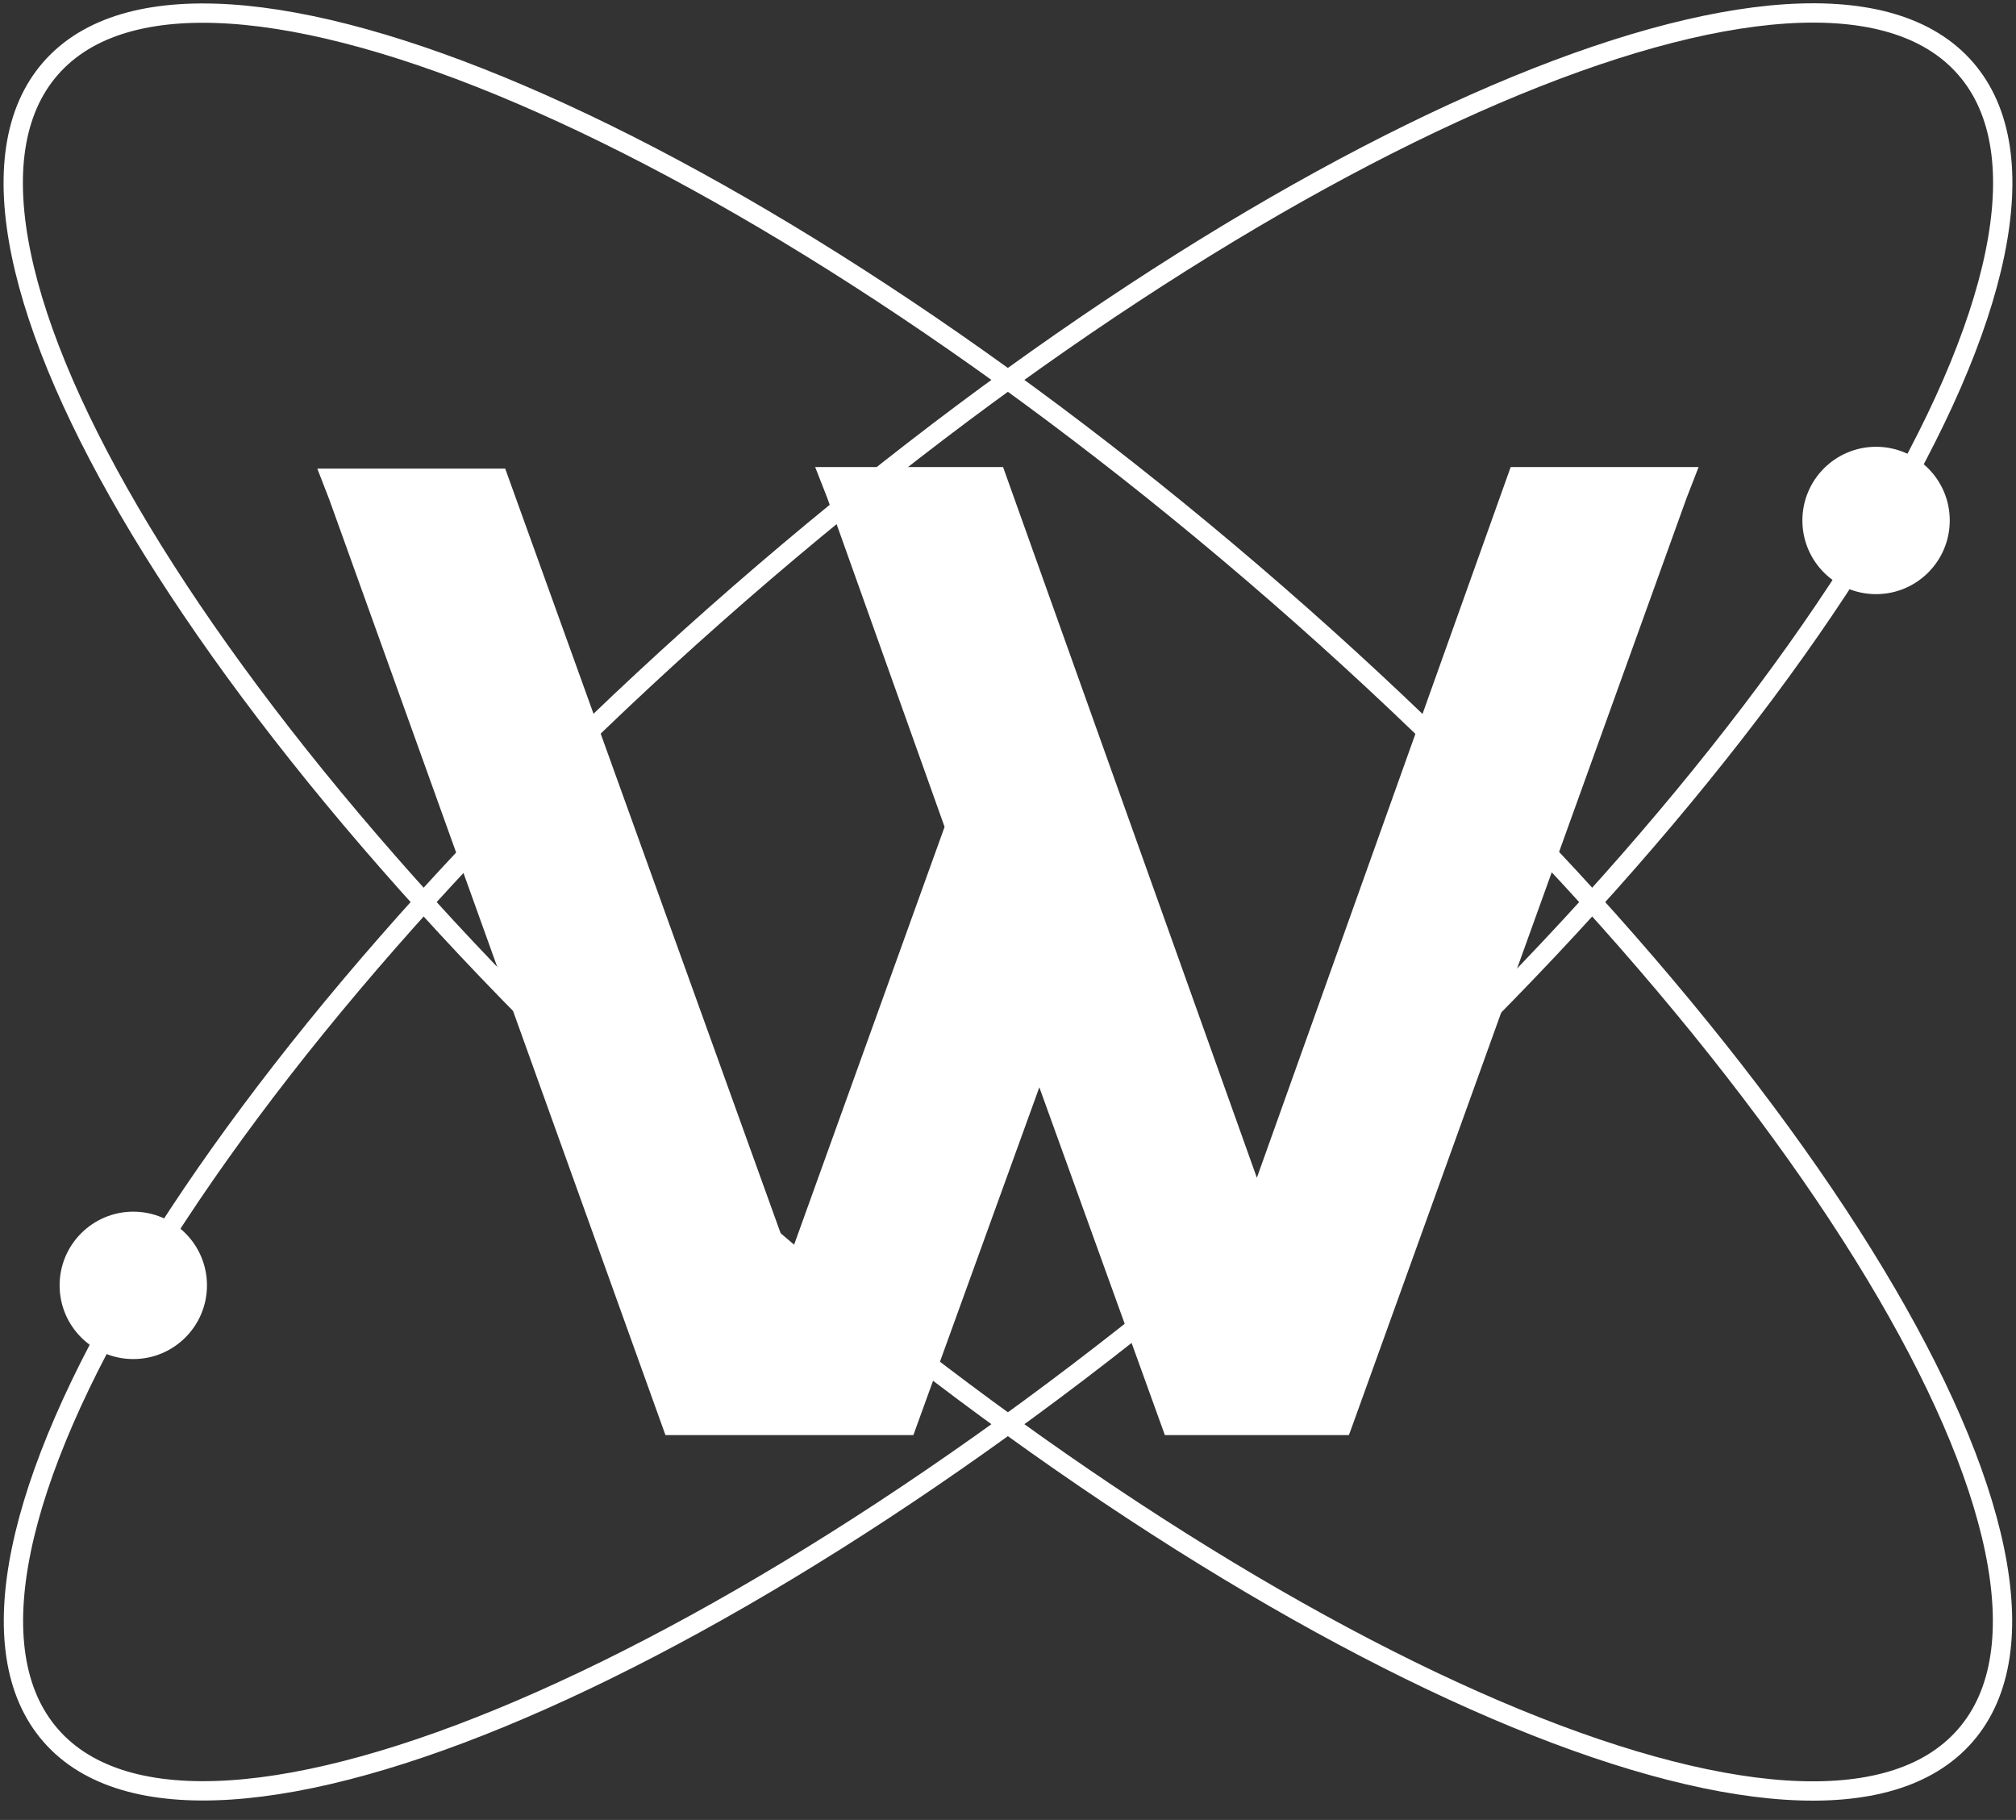
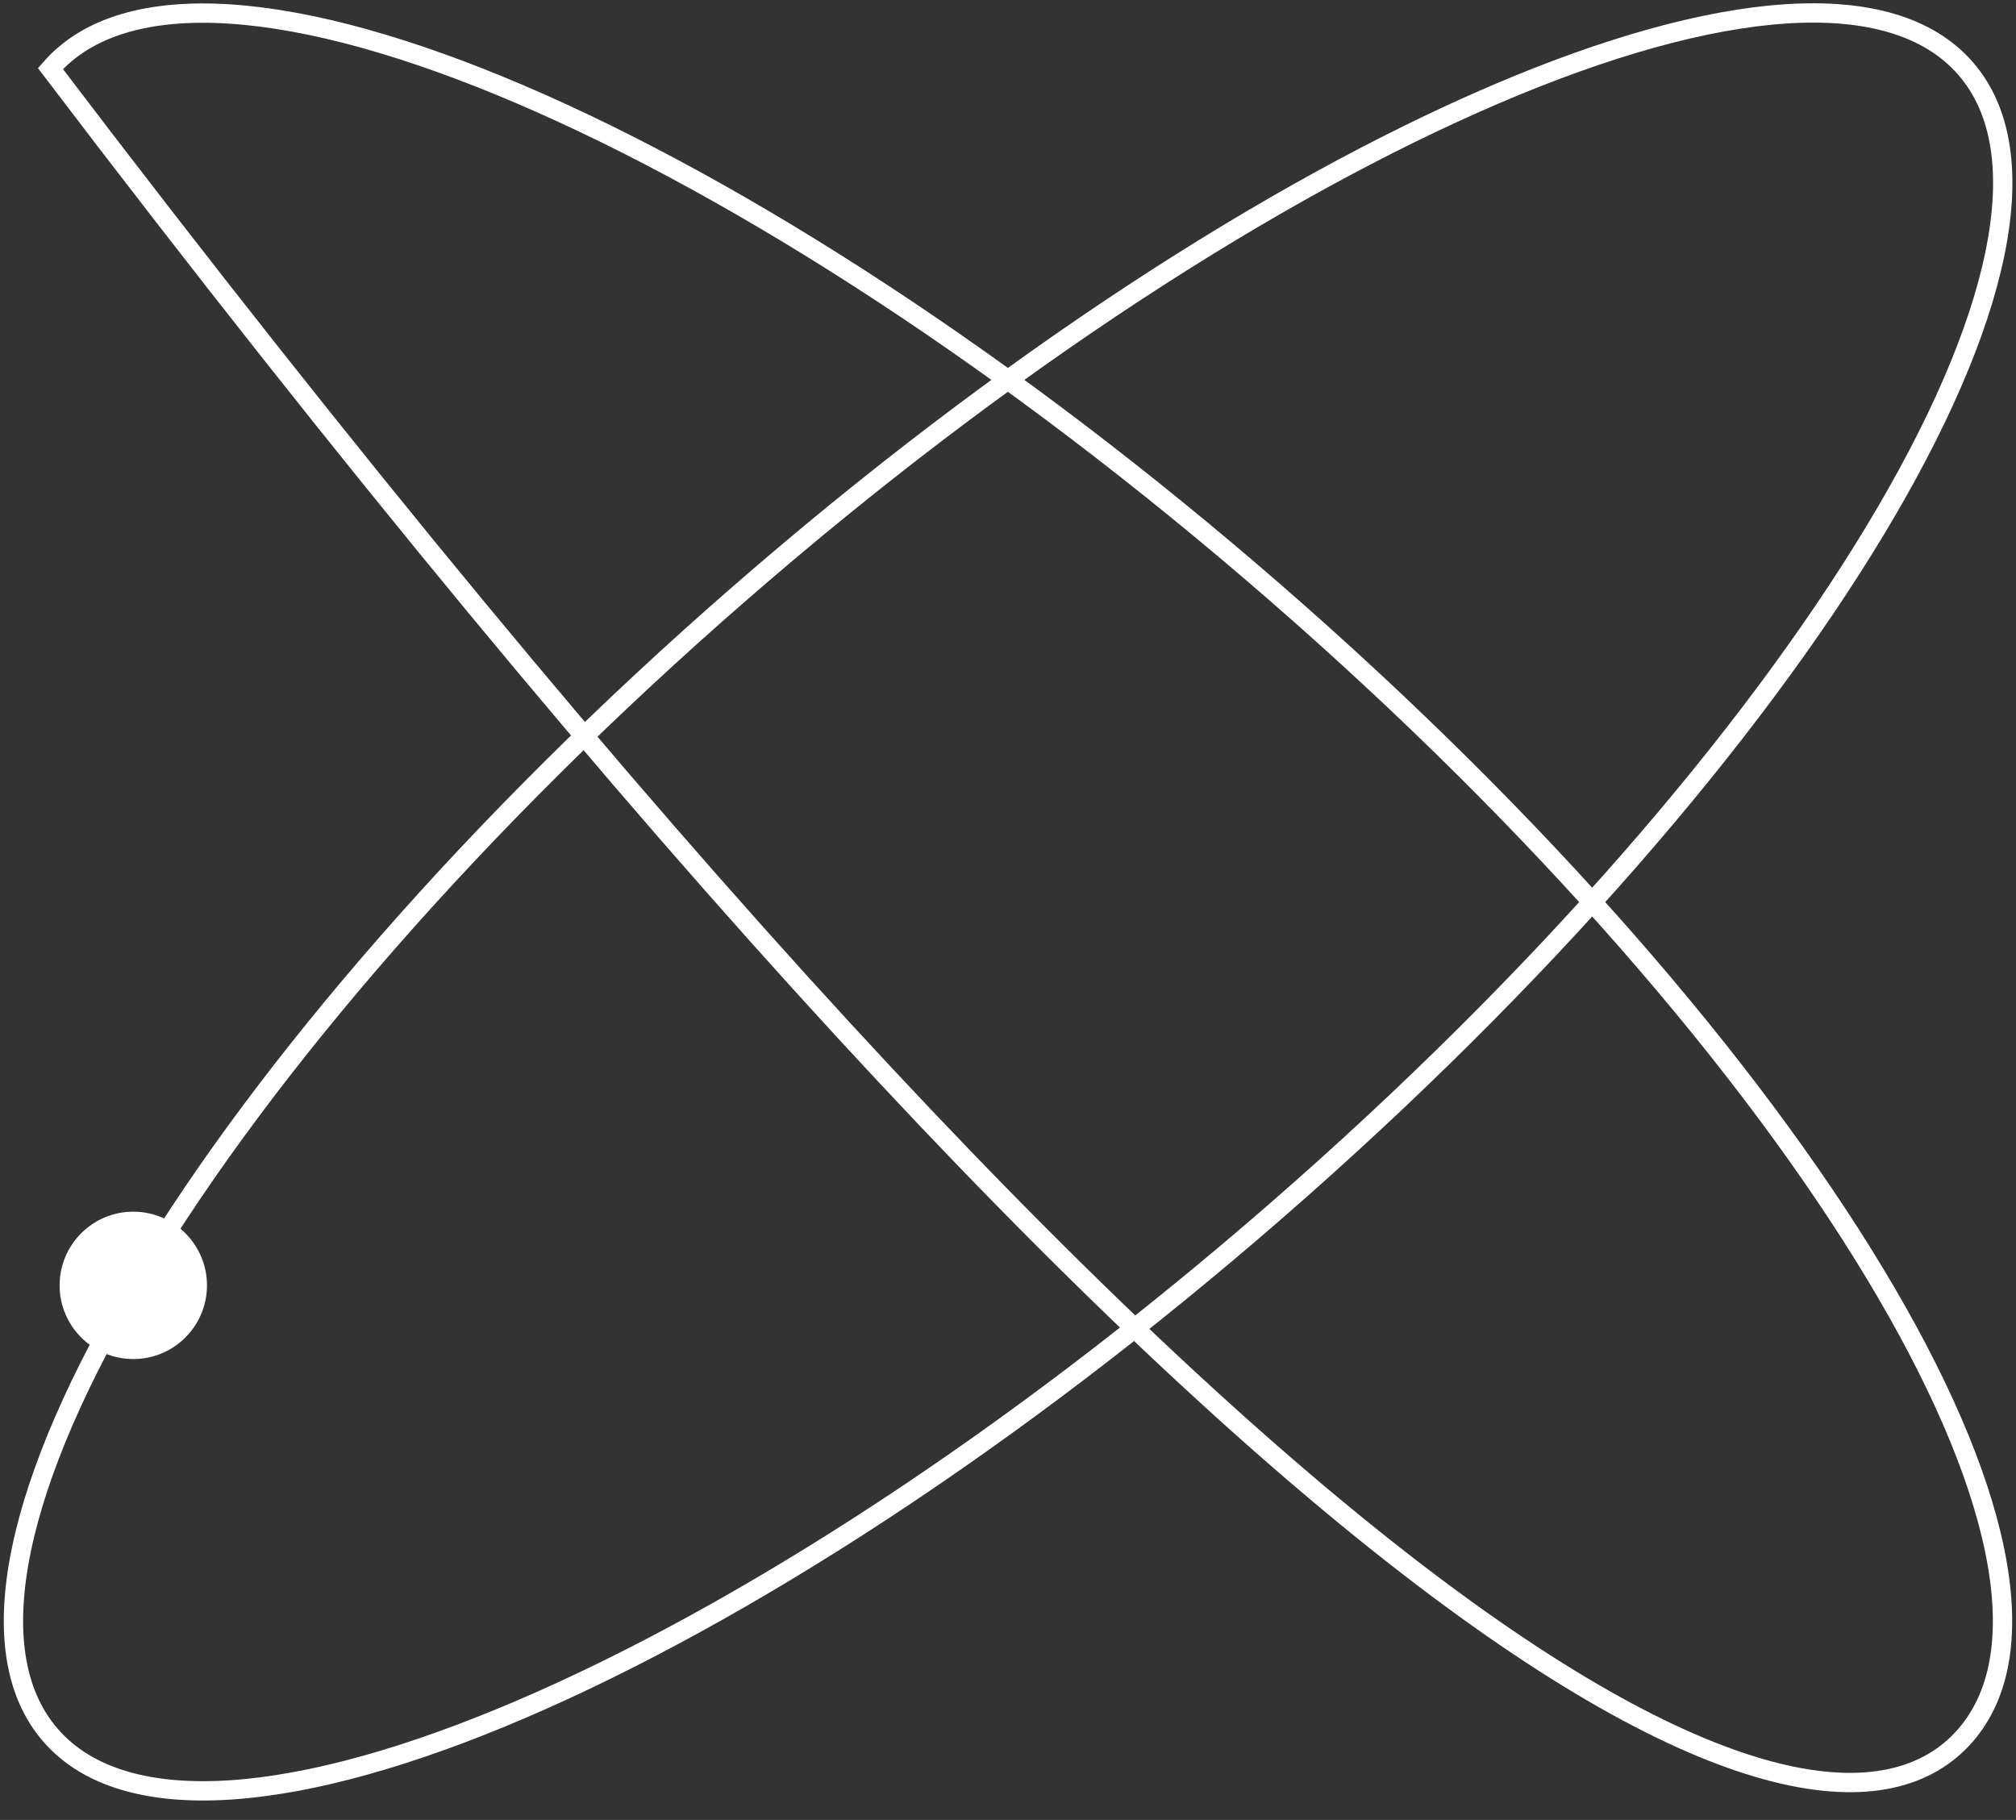
<svg xmlns="http://www.w3.org/2000/svg" width="72" height="65" viewBox="0 0 72 65" fill="none">
  <rect x="0" y="0" width="72" height="65" fill="#333333" stroke="none" />
  <g clip-path="url(#clip0_815_1579)">
-     <path d="M67.003 21.22C68.456 21.22 69.634 20.042 69.634 18.589C69.634 17.135 68.456 15.957 67.003 15.957C65.549 15.957 64.371 17.135 64.371 18.589C64.371 20.042 65.549 21.22 67.003 21.22Z" fill="white" />
    <path d="M4.761 48.539C6.214 48.539 7.392 47.36 7.392 45.907C7.392 44.454 6.214 43.275 4.761 43.275C3.307 43.275 2.129 44.454 2.129 45.907C2.129 47.36 3.307 48.539 4.761 48.539Z" fill="white" />
-     <path d="M60.664 16.681H53.953L44.888 42.064L35.824 16.681H29.113L29.544 17.781L33.735 29.532L28.194 44.918L18.043 16.736H11.332L11.764 17.85L23.766 51.254H32.621L37.119 38.833L41.602 51.254H48.174L48.258 51.031L60.232 17.795L60.664 16.681Z" fill="white" />
    <path d="M45.594 43.228C64.479 26.788 75.495 8.529 70.198 2.445C64.902 -3.64 45.299 4.755 26.413 21.195C7.528 37.635 -3.488 55.894 1.809 61.979C7.105 68.063 26.709 59.668 45.594 43.228Z" stroke="white" stroke-width="0.69" stroke-miterlimit="10" />
-     <path d="M70.19 61.984C75.487 55.9 64.471 37.64 45.586 21.2C26.701 4.761 7.098 -3.634 1.801 2.45C-3.495 8.534 7.52 26.794 26.406 43.234C45.291 59.673 64.894 68.068 70.19 61.984Z" stroke="white" stroke-width="0.69" stroke-miterlimit="10" />
+     <path d="M70.19 61.984C75.487 55.9 64.471 37.64 45.586 21.2C26.701 4.761 7.098 -3.634 1.801 2.45C45.291 59.673 64.894 68.068 70.19 61.984Z" stroke="white" stroke-width="0.69" stroke-miterlimit="10" />
  </g>
  <defs>
    <clipPath id="clip0_815_1579">
      <rect width="72" height="64.453" fill="white" />
    </clipPath>
  </defs>
</svg>